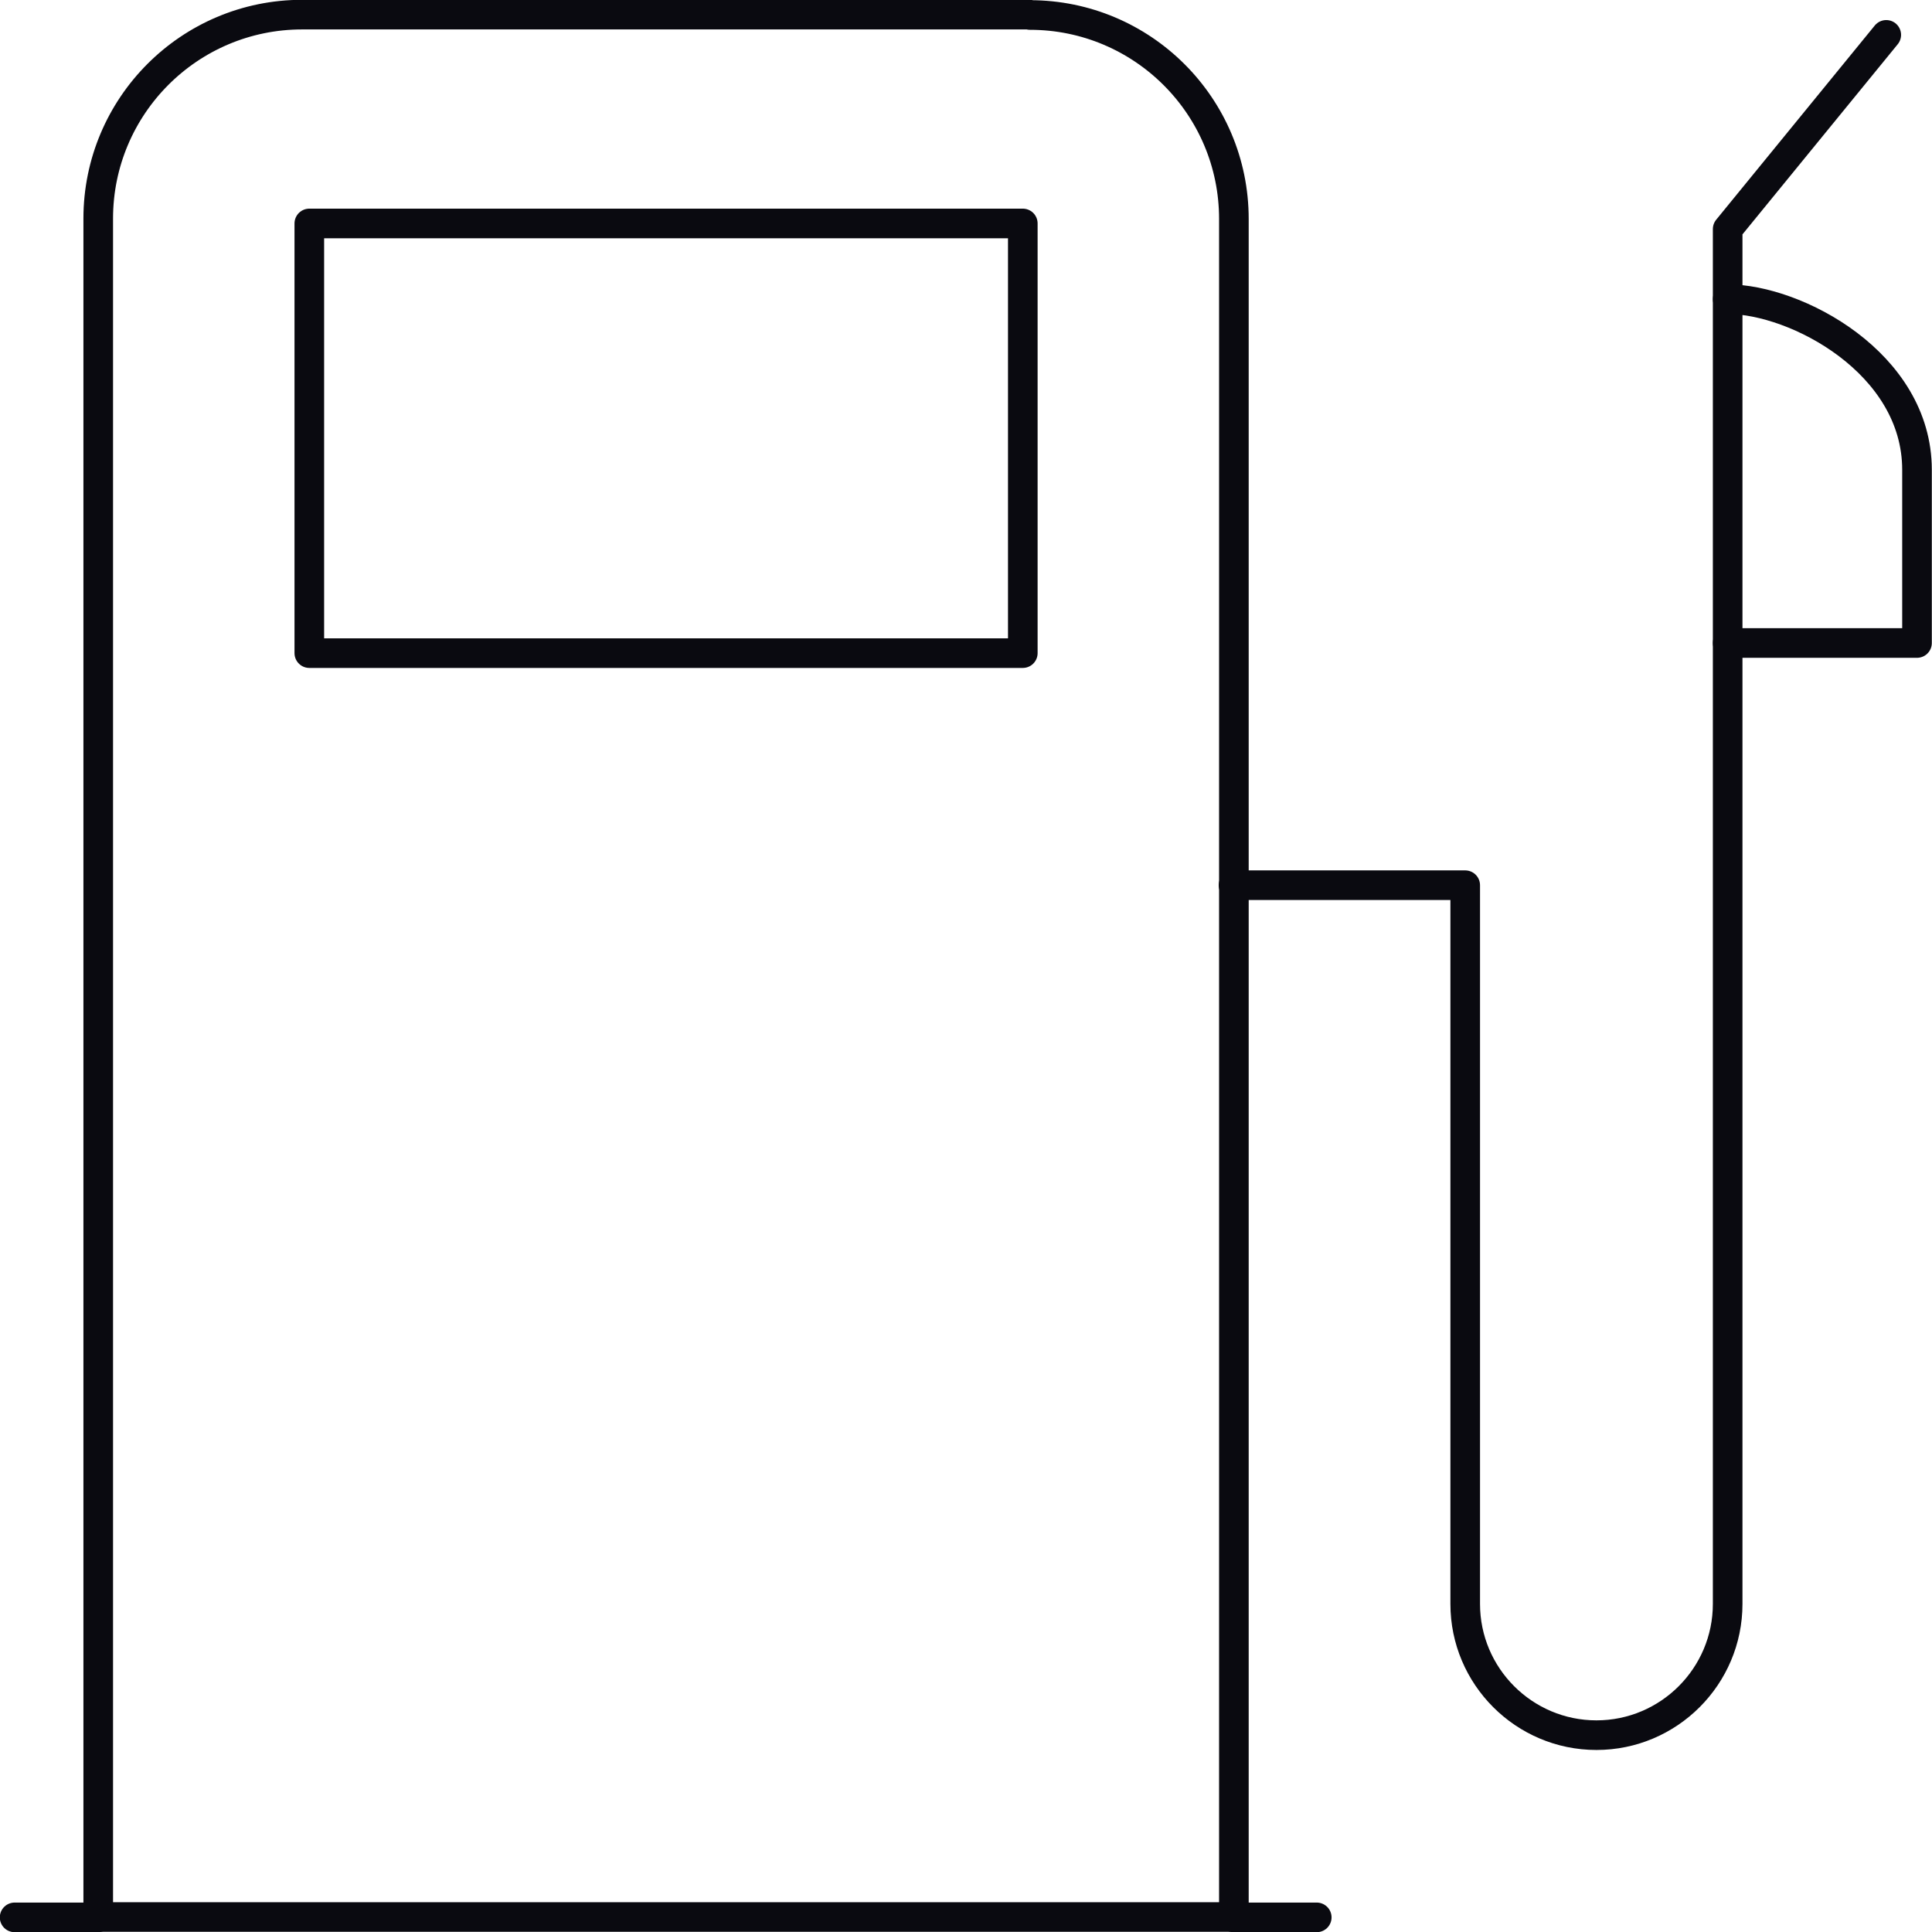
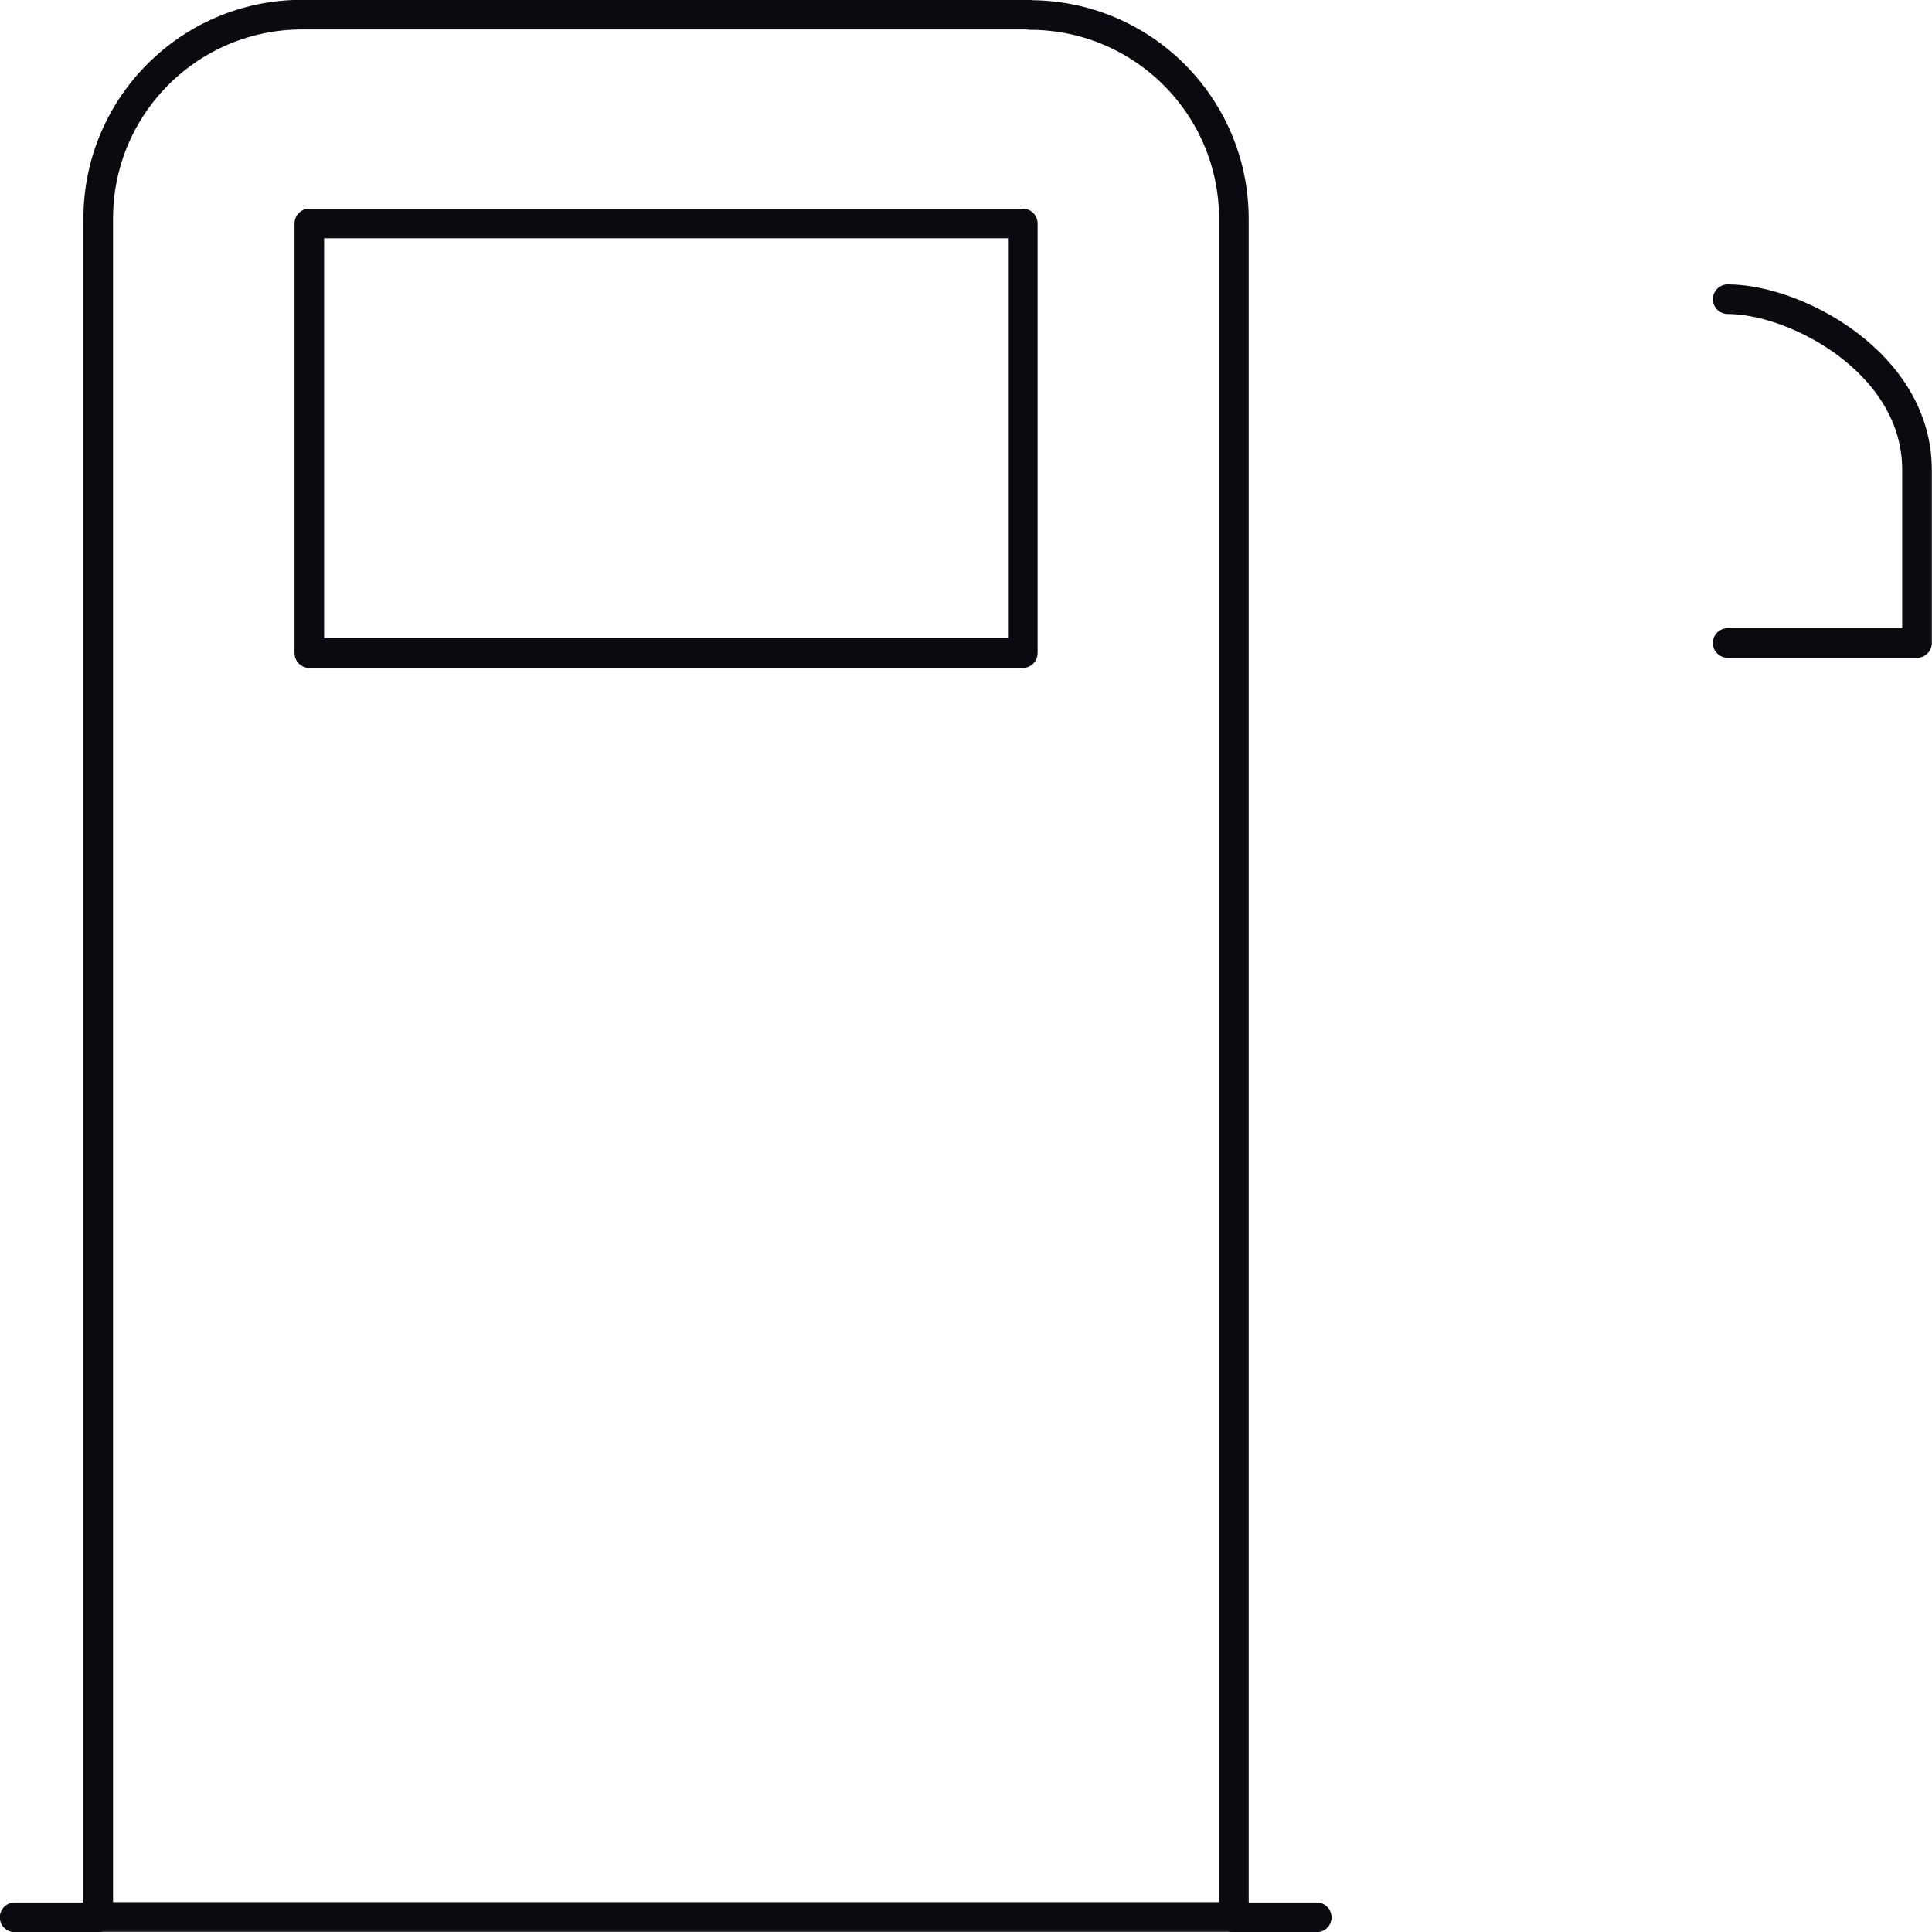
<svg xmlns="http://www.w3.org/2000/svg" id="Layer_2" data-name="Layer 2" viewBox="0 0 51.53 51.53">
  <defs>
    <style> .cls-1 { fill: none; stroke: #0a0a10; stroke-linecap: round; stroke-linejoin: round; stroke-width: .79px; } </style>
  </defs>
  <g id="Layer_1-2" data-name="Layer 1">
    <g>
      <path class="cls-1" d="M27.46.39H8.06c-3.01,0-5.44,2.44-5.44,5.44v45.3h30.29V5.84c0-3.01-2.44-5.44-5.44-5.44Z" />
-       <path class="cls-1" d="M32.9,23.61h6.18v19.17c0,1.93,1.57,3.5,3.5,3.5h0c1.93,0,3.5-1.57,3.5-3.5V6.11l4.23-5.18" />
      <rect class="cls-1" x="8.25" y="5.96" width="19.03" height="11.46" />
      <line class="cls-1" x1="2.61" y1="51.14" x2=".39" y2="51.14" />
      <line class="cls-1" x1="35.12" y1="51.14" x2="32.9" y2="51.14" />
      <path class="cls-1" d="M46.08,17.15h5.05v-4.62c0-2.85-3.23-4.55-5.05-4.55h0" />
    </g>
  </g>
</svg>